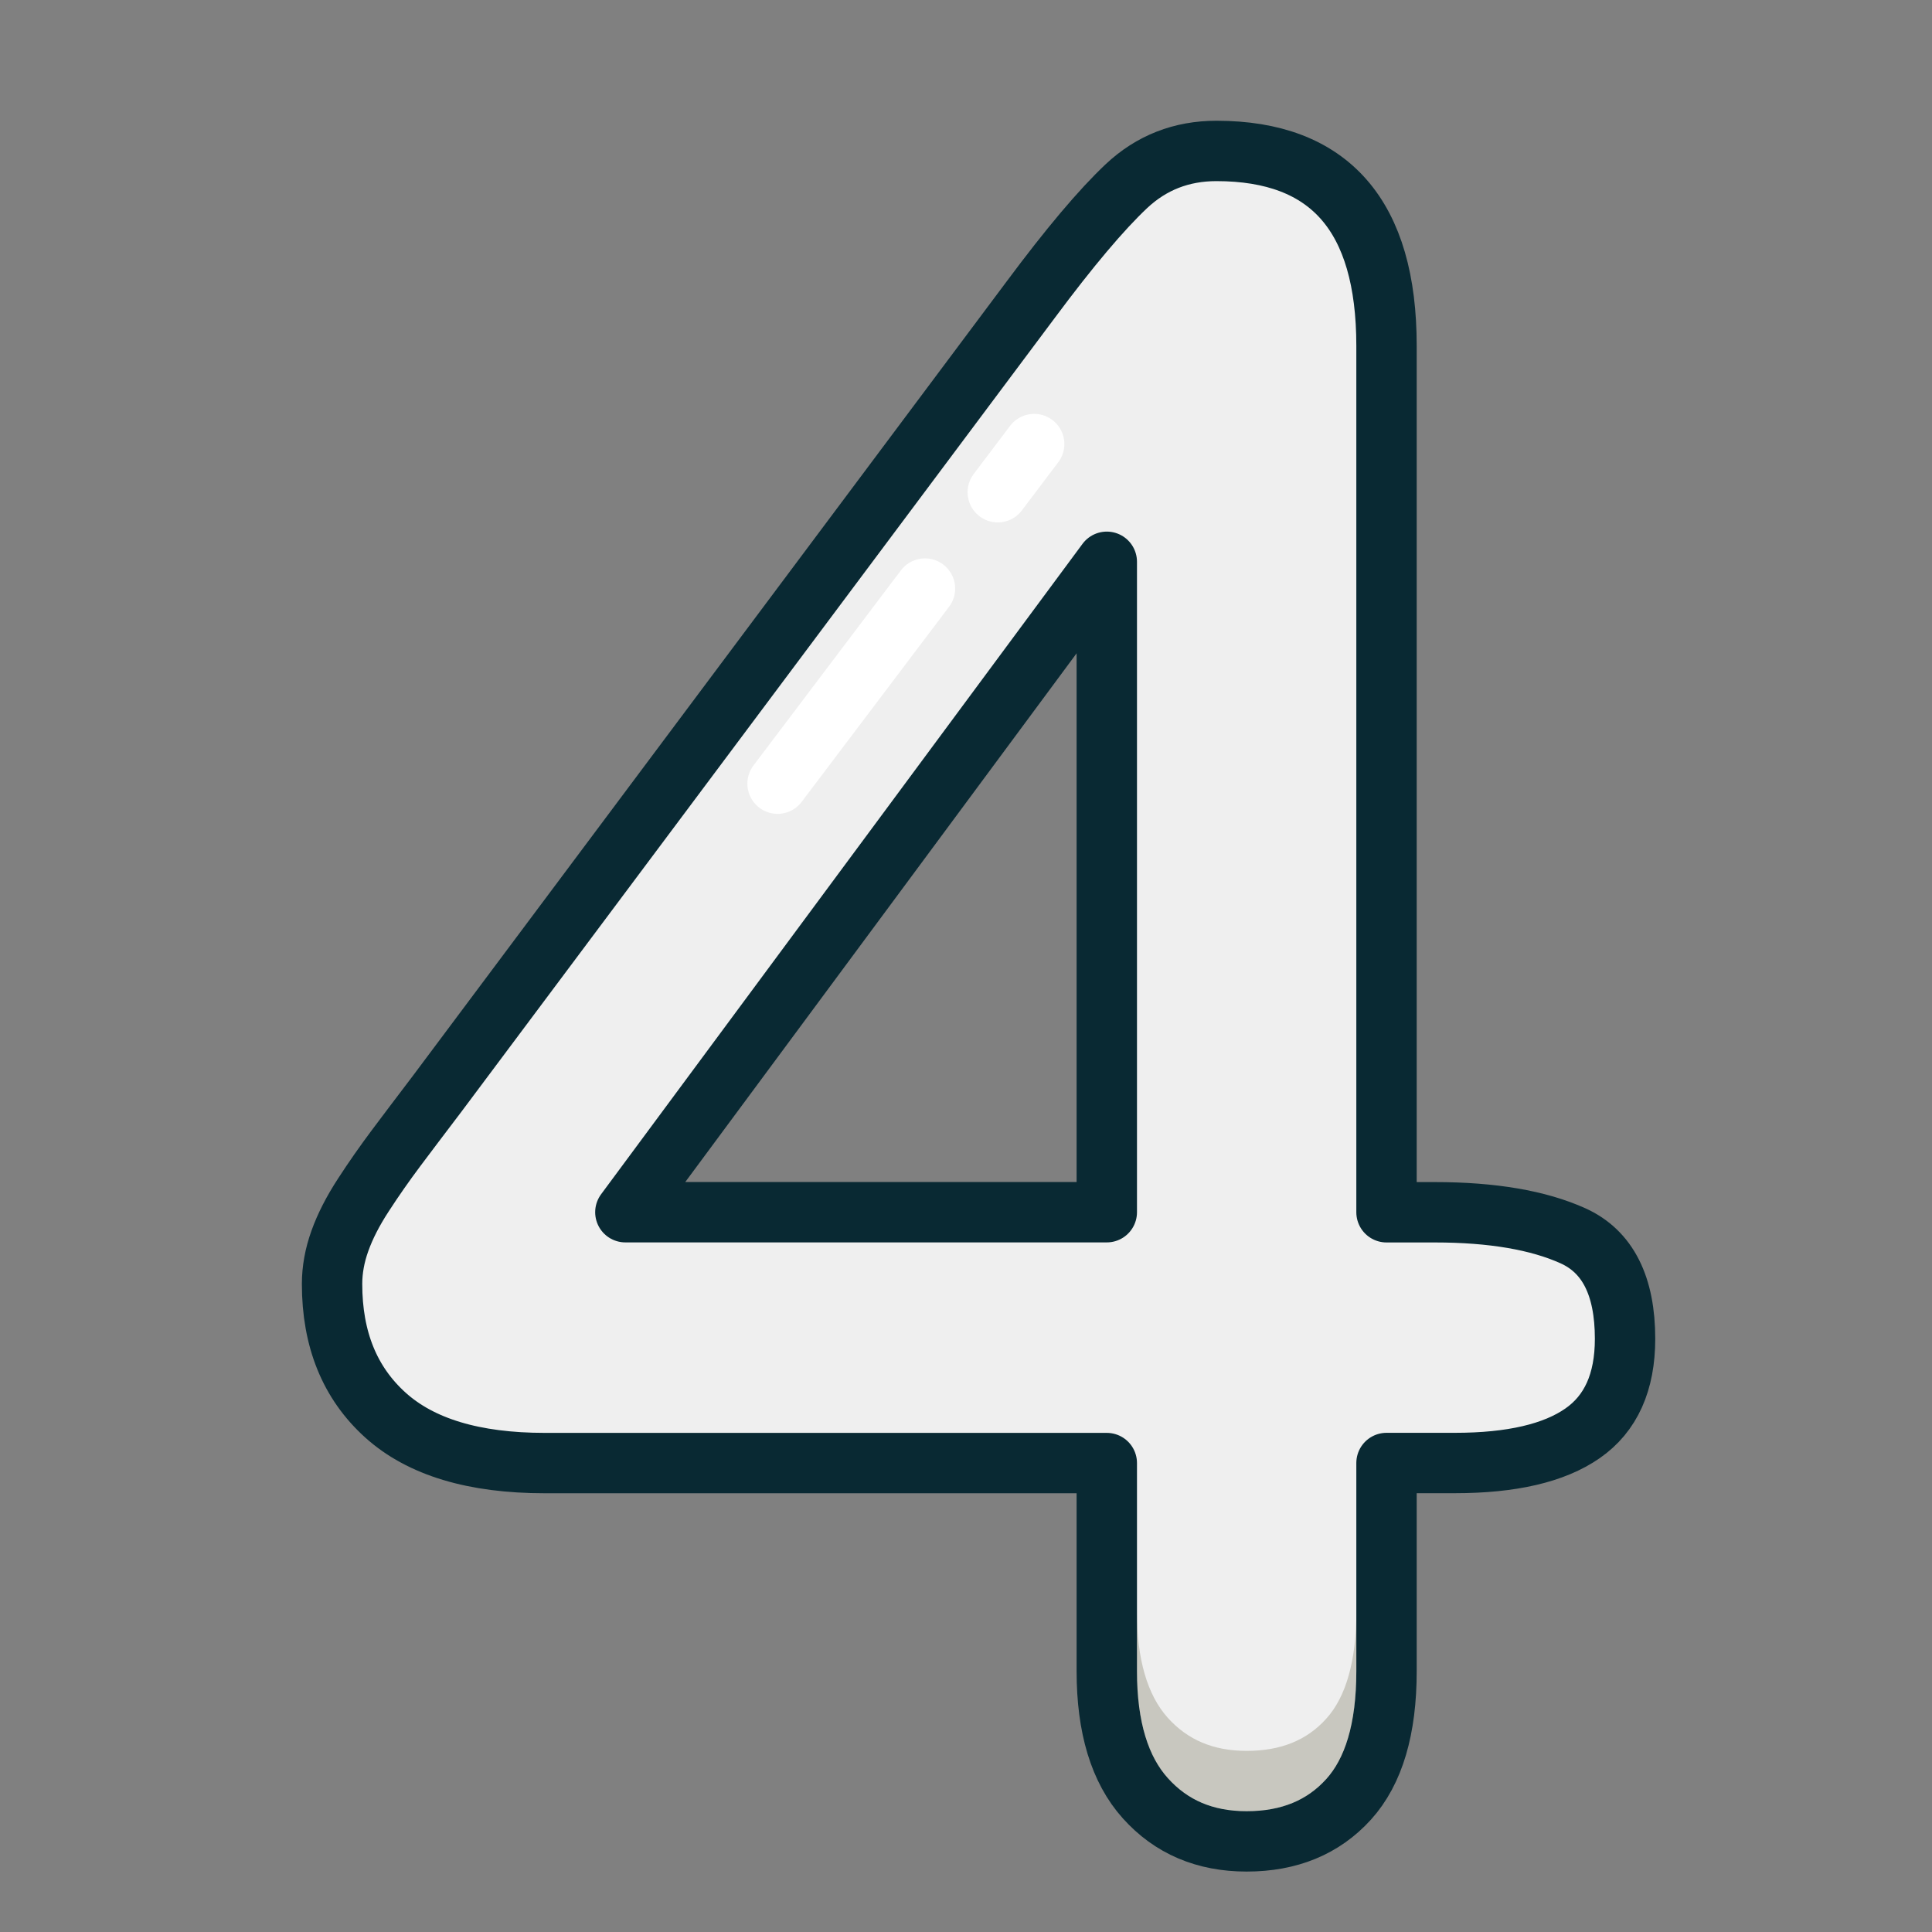
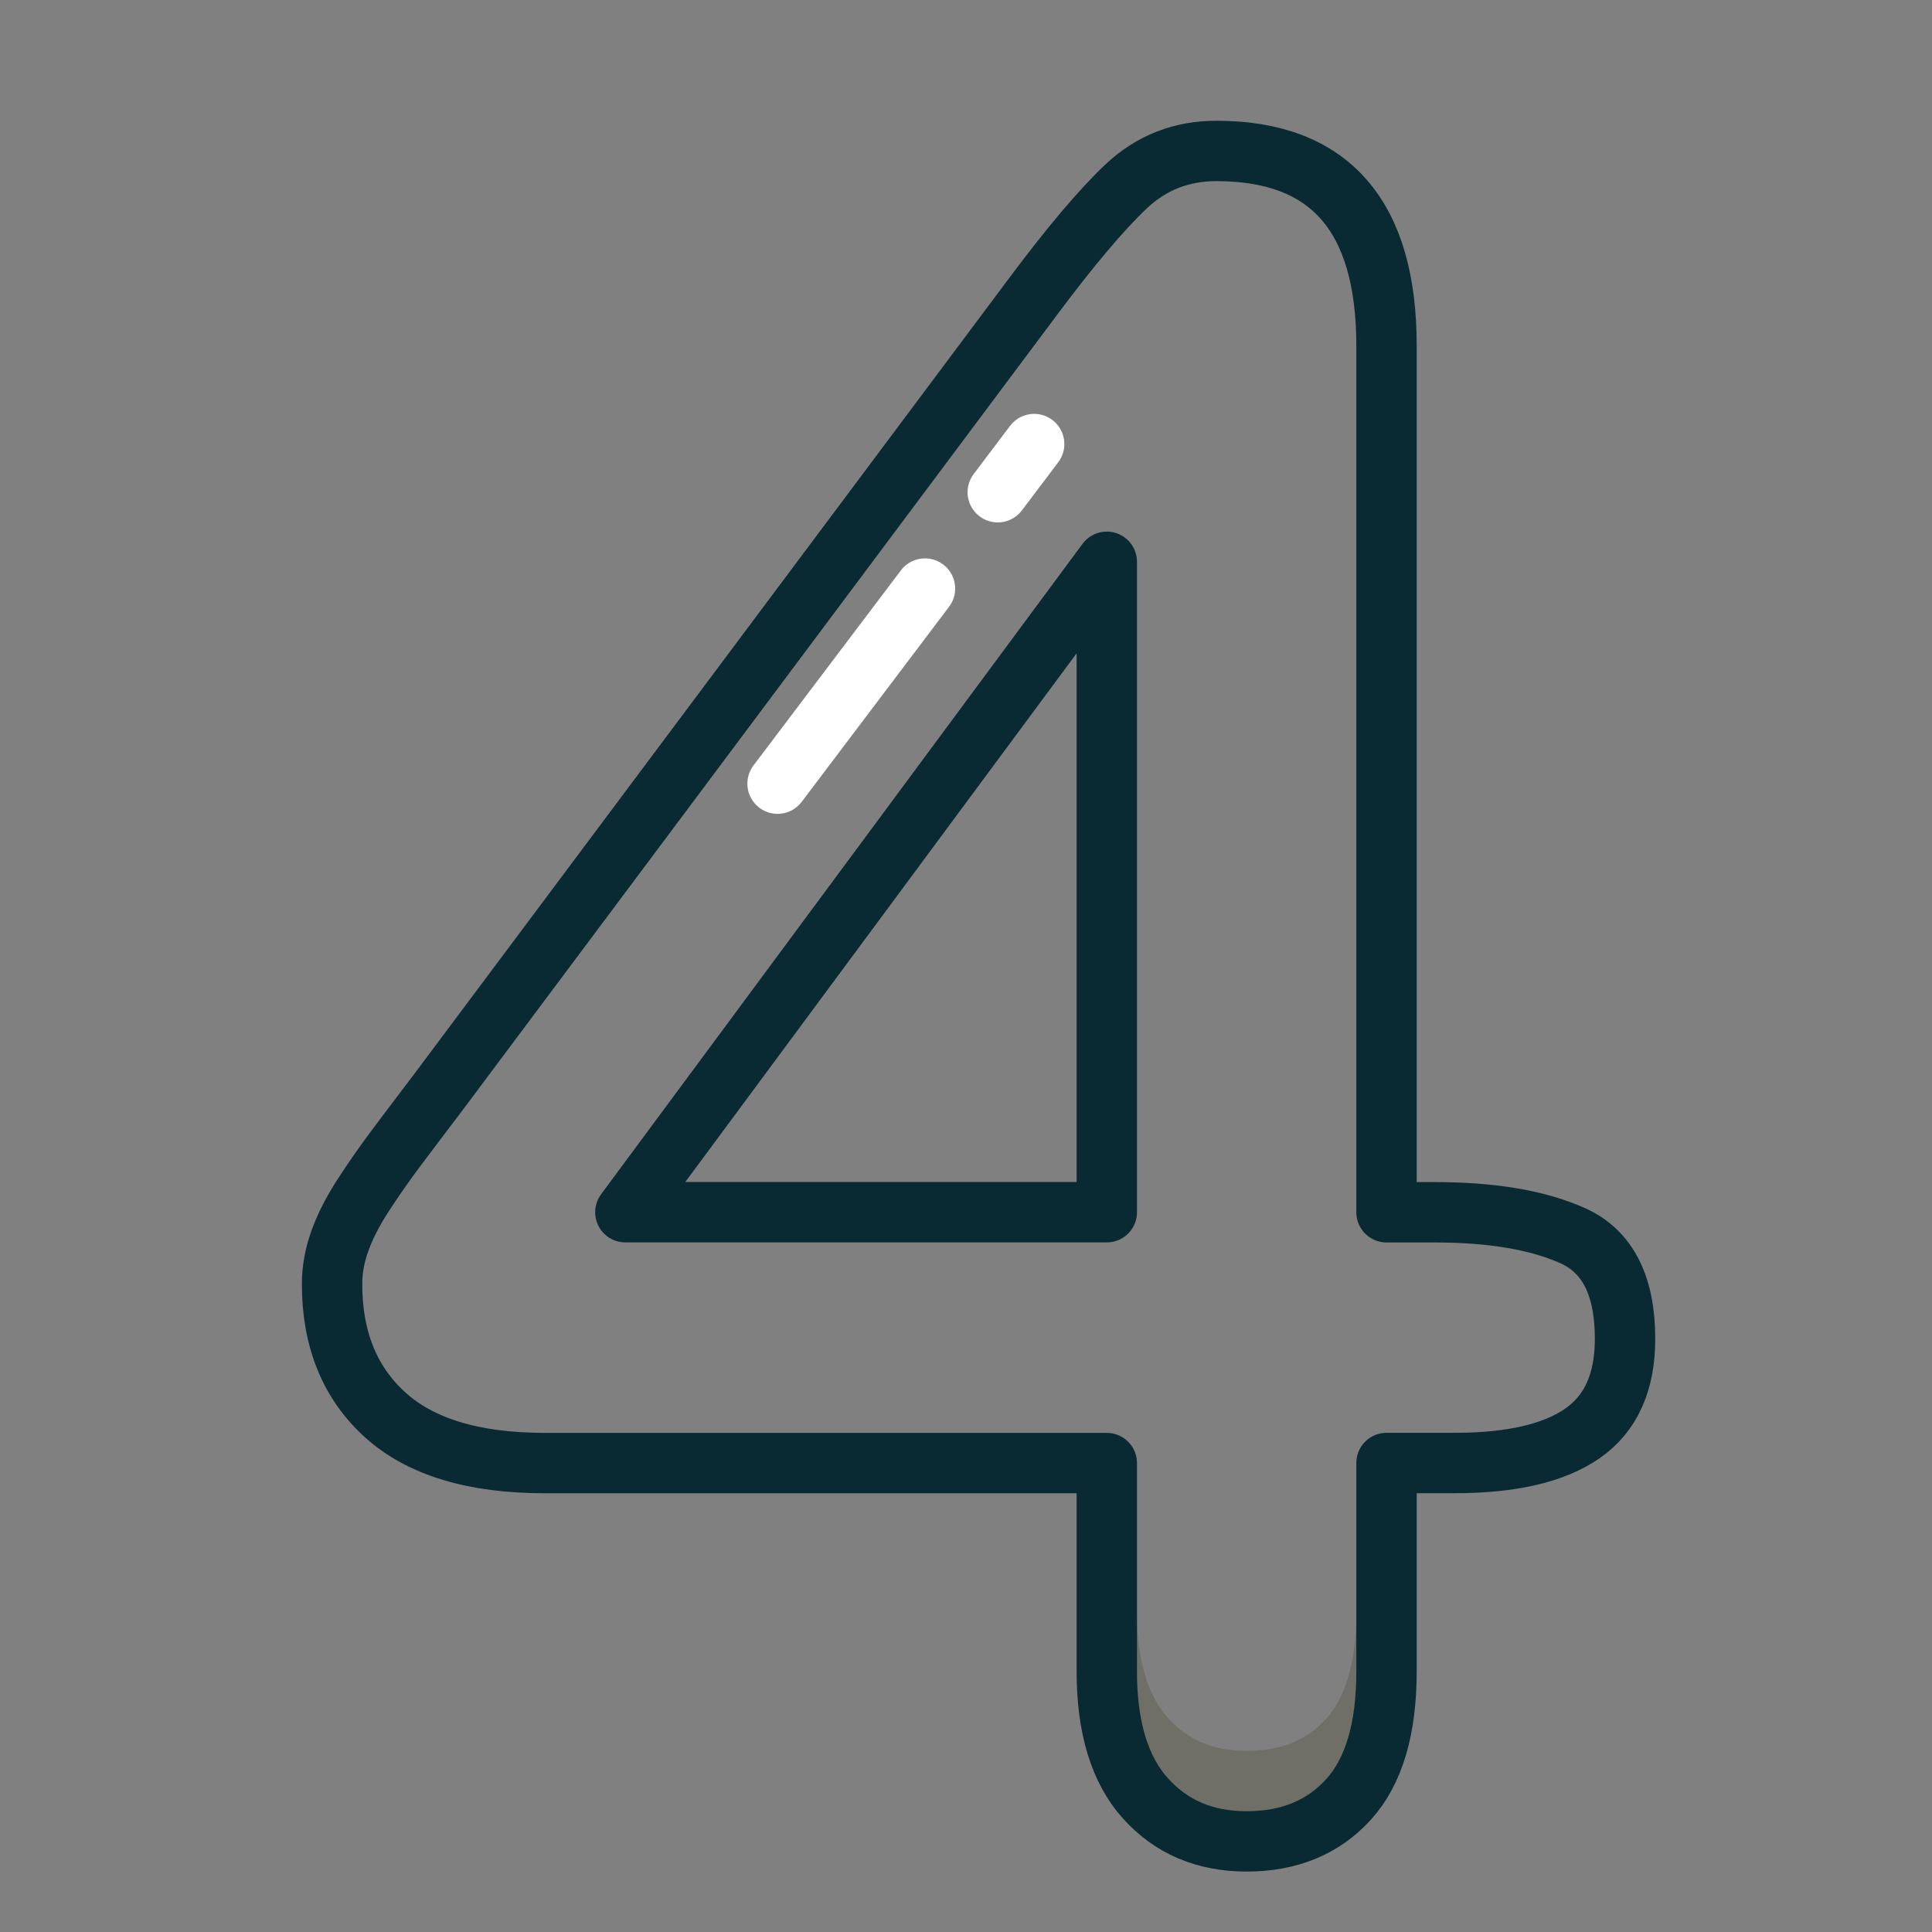
<svg xmlns="http://www.w3.org/2000/svg" id="Layer_1" x="0px" y="0px" width="32px" height="32px" viewBox="0 0 32 32" xml:space="preserve">
  <rect x="0" y="0" width="32" height="32" fill="#808080" stroke="none" />
  <title />
  <desc />
  <g id="Page-1_1_">
    <g id="number-4">
      <g id="Page-1" transform="translate(5, 2)">
-         <path id="Fill-1" fill="#EFEFEF" d="M5.358,18.078h7.974V7.305L5.358,18.078z M13.332,25.682v-3.449H4.023 c-1.174,0-2.055-0.266-2.642-0.797C0.793,20.904,0.5,20.182,0.5,19.266c0-0.233,0.043-0.473,0.13-0.714 c0.086-0.241,0.216-0.495,0.389-0.76c0.173-0.267,0.352-0.522,0.538-0.771c0.185-0.246,0.414-0.551,0.686-0.908L12.07,2.966 c0.643-0.865,1.172-1.492,1.586-1.882C14.07,0.695,14.568,0.5,15.148,0.5c1.879,0,2.817,1.076,2.817,3.227v14.352h0.8 c0.95,0,1.715,0.131,2.289,0.39c0.575,0.26,0.862,0.829,0.862,1.706c0,0.718-0.235,1.24-0.705,1.566 c-0.47,0.327-1.175,0.491-2.114,0.491h-1.132v3.449c0,0.952-0.209,1.659-0.629,2.123c-0.42,0.463-0.983,0.695-1.688,0.695 c-0.691,0-1.25-0.238-1.678-0.715C13.545,27.311,13.332,26.609,13.332,25.682L13.332,25.682z" />
        <path id="Stroke-3" fill="none" stroke="#092933" stroke-linejoin="round" d="M5.358,18.078h7.974V7.305L5.358,18.078 L5.358,18.078z M13.332,25.682v-3.449H4.023c-1.174,0-2.055-0.266-2.642-0.797C0.793,20.904,0.5,20.182,0.5,19.266 c0-0.233,0.043-0.473,0.13-0.714c0.086-0.241,0.216-0.495,0.389-0.76c0.173-0.267,0.352-0.522,0.538-0.771 c0.185-0.246,0.414-0.551,0.686-0.908L12.07,2.966c0.643-0.865,1.172-1.492,1.586-1.882C14.07,0.695,14.568,0.5,15.148,0.5 c1.879,0,2.817,1.076,2.817,3.227v14.352h0.8c0.95,0,1.715,0.131,2.289,0.39c0.575,0.26,0.862,0.829,0.862,1.706 c0,0.718-0.235,1.24-0.705,1.566c-0.47,0.327-1.175,0.491-2.114,0.491h-1.132v3.449c0,0.952-0.209,1.659-0.629,2.123 c-0.42,0.463-0.983,0.695-1.688,0.695c-0.691,0-1.25-0.238-1.678-0.715C13.545,27.311,13.332,26.609,13.332,25.682L13.332,25.682 z" />
        <path id="Fill-5" opacity="0.204" fill="#332E09" d="M15.648,27c-0.547,0-0.975-0.18-1.306-0.548 c-0.34-0.379-0.512-0.974-0.512-1.771v1c0,0.797,0.172,1.392,0.512,1.771C14.675,27.82,15.102,28,15.648,28 c0.563,0,0.994-0.174,1.317-0.531c0.332-0.365,0.501-0.968,0.501-1.787v-1c0,0.819-0.169,1.422-0.501,1.787 C16.643,26.826,16.211,27,15.648,27" />
        <path id="Stroke-7" fill="none" stroke="#FFFFFF" stroke-linecap="round" stroke-linejoin="round" stroke-dasharray="1,2,6,2,3" d=" M12.129,5.355l-4.25,5.625" />
      </g>
    </g>
  </g>
</svg>